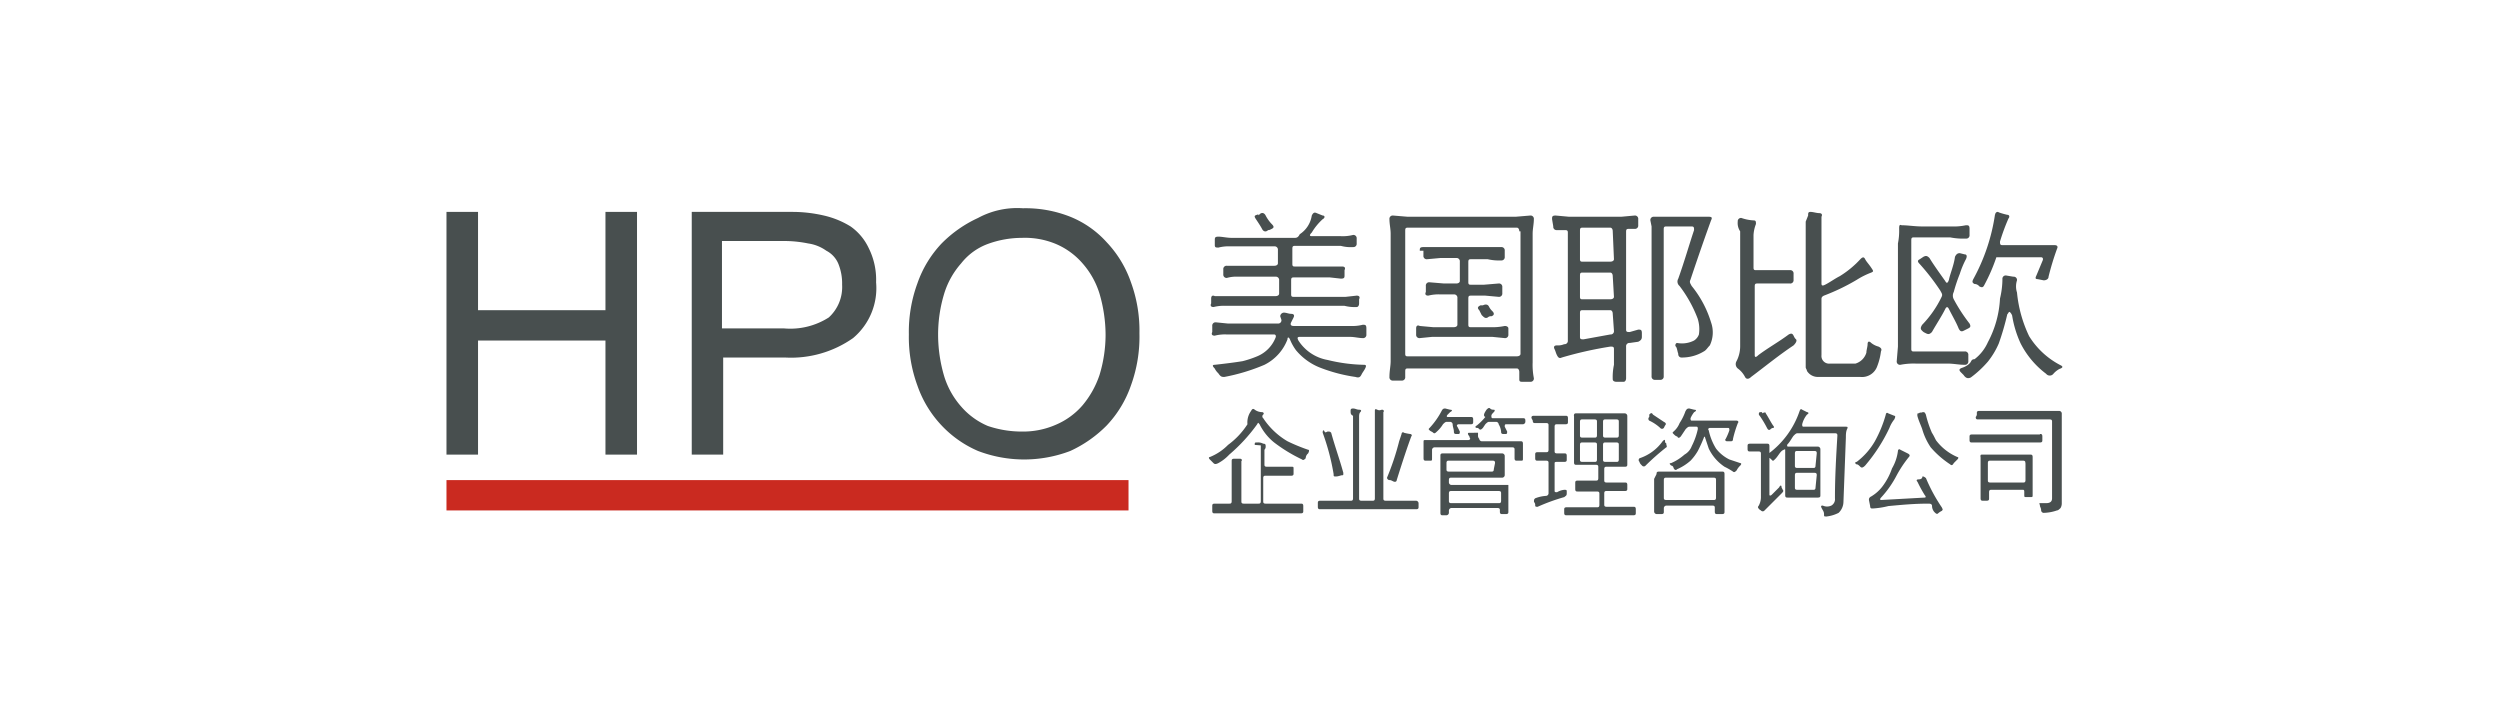
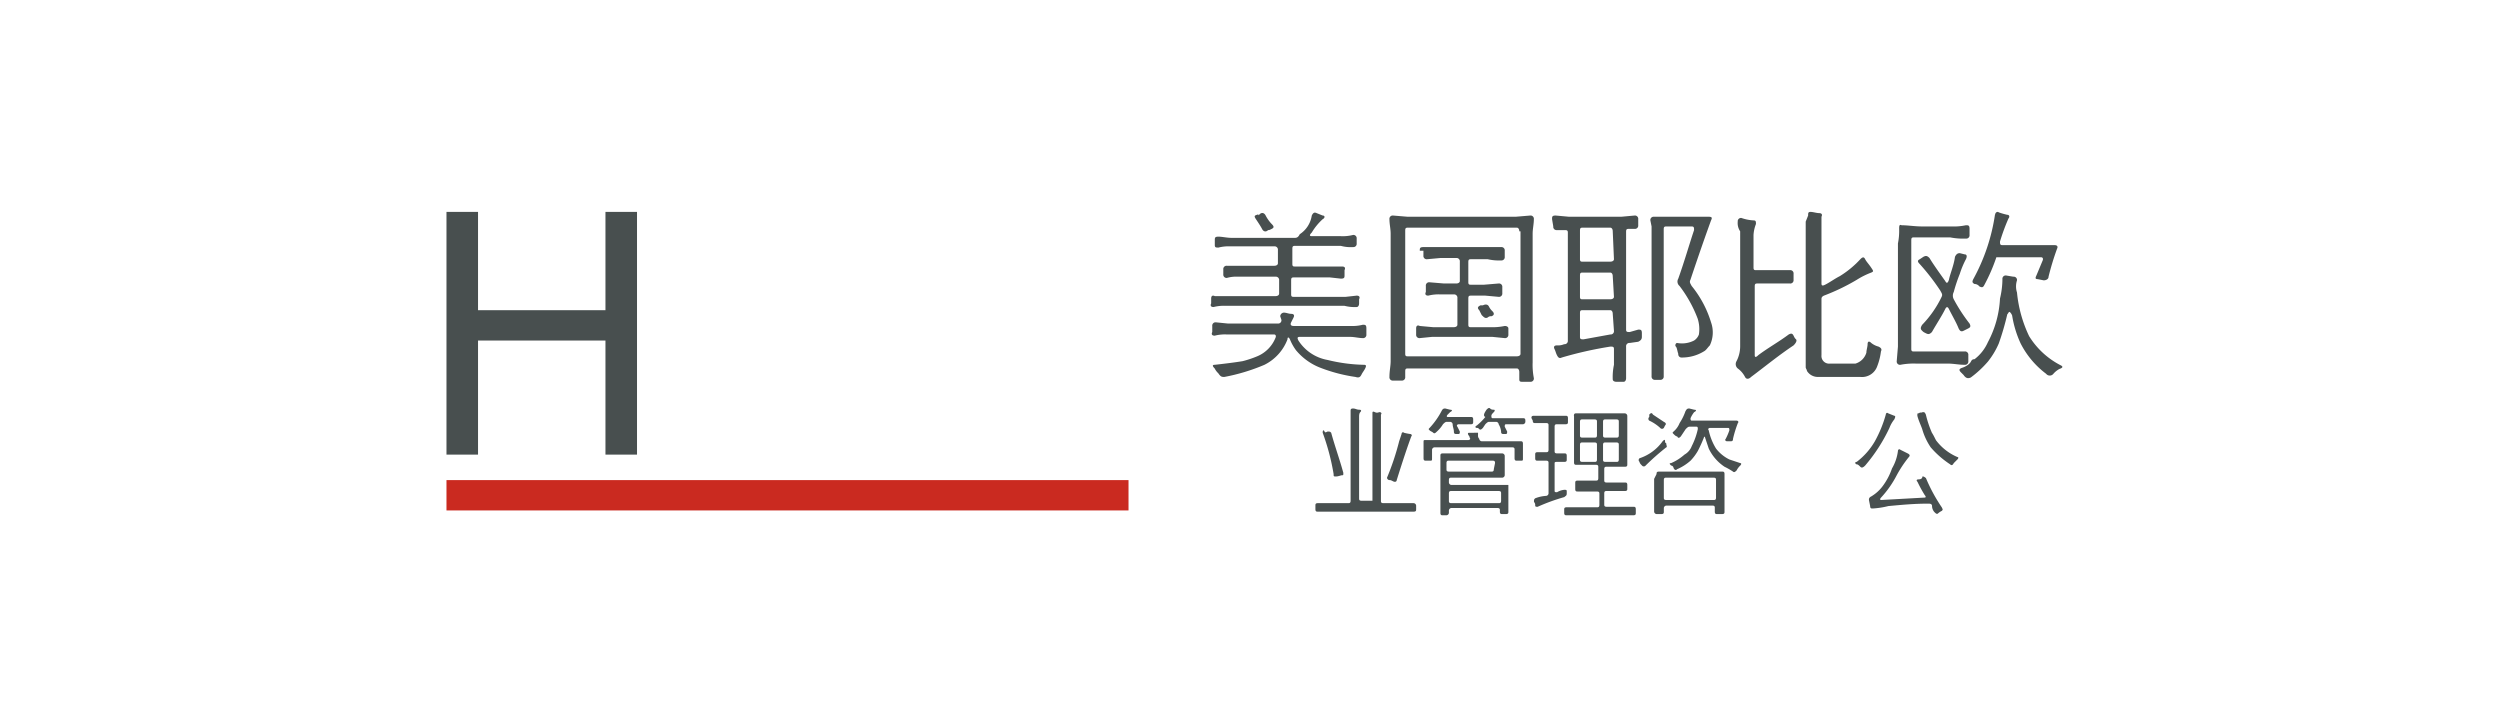
<svg xmlns="http://www.w3.org/2000/svg" id="图层_1" data-name="图层 1" viewBox="0 0 206 58">
  <defs>
    <style>.cls-1{fill:#484f4f;}.cls-2{fill:#ca2a20;}</style>
  </defs>
  <title>logo4</title>
  <path class="cls-1" d="M105.49,26.06a.32.32,0,0,1,.3-.3c.2,0,.4.1.6.1s.3.1.2.3l-.2.4c-.1.2,0,.3.2.3h4.7a3.4,3.4,0,0,0,1-.1c.2,0,.3,0,.3.3v.5a.27.27,0,0,1-.3.3c-.3,0-.7-.1-1-.1h-4.2c-.2,0-.2.1-.1.3a3.6,3.6,0,0,0,2.4,1.6,13.61,13.61,0,0,0,3,.4c.2,0,.2.1.1.3s-.2.3-.3.5-.2.3-.5.2a13.16,13.16,0,0,1-3-.8,4.93,4.93,0,0,1-1.9-1.4,4.05,4.05,0,0,1-.5-.9c-.1-.2-.2-.2-.2,0a3.88,3.88,0,0,1-1.9,2.1,15.92,15.92,0,0,1-3.3,1c-.2,0-.3,0-.5-.3a1.38,1.38,0,0,1-.3-.4q-.3-.3,0-.3c.9-.1,1.7-.2,2.3-.3a8.34,8.34,0,0,0,1.2-.4,2.76,2.76,0,0,0,1.5-1.5c.1-.2,0-.3-.1-.3h-3.9a3.4,3.4,0,0,0-1,.1c-.2,0-.3-.1-.2-.3v-.5a.27.27,0,0,1,.3-.3l1,.1h4.1a.27.27,0,0,0,.3-.3Zm2.6-8.3c.1-.2.2-.3.4-.2l.5.2c.2,0,.2.2,0,.3a4.81,4.81,0,0,0-.9,1.1q-.3.3,0,.3h2.4a3.4,3.4,0,0,0,1-.1.27.27,0,0,1,.3.3v.4a.27.27,0,0,1-.3.3,3.08,3.08,0,0,1-1-.1h-3.8c-.2,0-.2.1-.2.3v1.2c0,.2.1.2.2.2h3.9c.2,0,.3.1.2.3v.4c0,.2,0,.3-.3.3l-.9-.1h-3c-.2,0-.2.1-.2.3v1.1c0,.2.1.2.2.2h4.3l.9-.1c.2,0,.3.1.2.3V25c0,.2-.1.3-.2.3a3.4,3.4,0,0,1-1-.1H101a3.4,3.4,0,0,0-1,.1c-.2,0-.3-.1-.2-.3v-.4c0-.2.1-.3.3-.2h5c.2,0,.3-.1.3-.2v-1.1a.27.27,0,0,0-.3-.3H102a2.77,2.77,0,0,0-.9.1.27.27,0,0,1-.3-.3v-.4a.27.27,0,0,1,.3-.3H105c.2,0,.3-.1.3-.2v-1.1a.27.27,0,0,0-.3-.3h-3.6a3.4,3.4,0,0,0-1,.1c-.2,0-.3,0-.3-.2v-.4c0-.2,0-.3.3-.3s.7.1,1.1.1h5.2c.2,0,.3-.1.4-.3A2.23,2.23,0,0,0,108.09,17.76Zm-4.3-.1c.2-.2.4-.1.5.1s.3.5.5.7.2.3,0,.4-.2.1-.3.1c-.2.2-.4.1-.5-.1s-.3-.5-.5-.8-.1-.3.2-.4C103.69,17.76,103.69,17.76,103.79,17.66Z" />
  <path class="cls-1" d="M114.49,18.06a.27.27,0,0,1,.3-.3l1.2.1h8.9l1.2-.1a.27.27,0,0,1,.3.3c0,.4-.1.8-.1,1.2v10.6a5.7,5.7,0,0,0,.1,1.3.27.27,0,0,1-.3.3h-.6c-.2,0-.3,0-.3-.2v-.6c0-.2-.1-.3-.2-.3h-9c-.2,0-.2.1-.2.3v.4a.27.27,0,0,1-.3.3h-.7a.27.27,0,0,1-.3-.3c0-.5.1-.9.1-1.3V19.26C114.59,18.86,114.49,18.46,114.49,18.06Zm10.7,1c0-.2-.1-.3-.2-.3h-9c-.2,0-.2.1-.2.3v10.1c0,.2.1.2.2.2h9c.2,0,.3-.1.3-.2V19.06Zm-8.2,1.6c0-.2,0-.3.3-.3h6.4a.27.27,0,0,1,.3.3v.5a.27.27,0,0,1-.3.3,4.1,4.1,0,0,1-1.1-.1h-1.4c-.2,0-.2.1-.2.3v1.6c0,.2.1.2.2.2h1.1l1.2-.1a.27.27,0,0,1,.3.3v.5a.27.27,0,0,1-.3.3l-1.1-.1h-1.2c-.2,0-.2.1-.2.3v2.1c0,.2.1.2.2.2h1.6a4.87,4.87,0,0,0,1.2-.1c.2,0,.3.1.3.2v.5a.27.27,0,0,1-.3.3l-1-.1h-5l-1,.1a.27.27,0,0,1-.3-.3v-.5c0-.2.1-.3.3-.2l1.1.1h1.7c.2,0,.3-.1.3-.2v-2.2a.27.27,0,0,0-.3-.3h-1.1a3.4,3.4,0,0,0-1,.1c-.2,0-.3-.1-.2-.3v-.5a.27.27,0,0,1,.3-.3l1.2.1h1c.2,0,.3-.1.3-.2v-1.6a.27.27,0,0,0-.3-.3h-1.3l-1.1.1a.27.27,0,0,1-.3-.3v-.4Zm5.2,4.5c.2-.1.4-.1.5.1s.2.3.3.4.2.3-.1.4a.37.37,0,0,0-.3.1c-.2.1-.3,0-.5-.2l-.2-.4c-.2-.2-.1-.3.1-.4Z" />
  <path class="cls-1" d="M127.89,18.06c0-.2,0-.3.3-.3l1.1.1h4.3l1.1-.1a.27.27,0,0,1,.3.3v.5a.27.27,0,0,1-.3.3h-.5c-.2,0-.2.1-.2.3v8c0,.2.1.2.3.2l.7-.2c.2,0,.3,0,.3.3v.3c0,.2-.1.3-.3.4l-.7.1a.27.27,0,0,0-.3.3v2.6c0,.2-.1.3-.2.3h-.6c-.2,0-.3-.1-.3-.2a4.87,4.87,0,0,1,.1-1.2v-1.3c0-.2-.1-.2-.3-.2a31.29,31.29,0,0,0-4,.9c-.2.1-.3,0-.4-.2s-.1-.3-.2-.5,0-.3.2-.3a1.27,1.27,0,0,0,.6-.1.27.27,0,0,0,.3-.3v-8.9c0-.2-.1-.2-.3-.2h-.6a.27.27,0,0,1-.3-.3l-.1-.6Zm5,1c0-.2-.1-.3-.2-.3h-2.3c-.2,0-.2.1-.2.3v2.3c0,.2.1.2.2.2h2.3c.2,0,.3-.1.3-.2l-.1-2.3Zm0,3.7c0-.2-.1-.3-.2-.3h-2.3c-.2,0-.2.1-.2.3v1.7c0,.2.1.2.2.2h2.3c.2,0,.3-.1.3-.2l-.1-1.7Zm0,3.1c0-.2-.1-.3-.2-.3h-2.3c-.2,0-.2.1-.2.3v1.9c0,.2.1.2.3.2l2.2-.4a.27.27,0,0,0,.3-.3l-.1-1.4Zm3.1-7.7a.27.27,0,0,1,.3-.3h4.5c.3,0,.3.1.2.3-.4,1.1-1,2.8-1.7,4.9-.1.2,0,.3.1.5a8.79,8.79,0,0,1,1.6,3,2.48,2.48,0,0,1-.1,1.9c-.2.2-.3.4-.5.5a3.45,3.45,0,0,1-1.8.5.27.27,0,0,1-.3-.3c-.1-.3-.1-.5-.2-.6s0-.3.1-.3a2.2,2.2,0,0,0,1.4-.2,1,1,0,0,0,.4-.5,2.88,2.88,0,0,0-.1-1.3,10.57,10.57,0,0,0-1.5-2.7.47.47,0,0,1-.1-.6c.5-1.4.9-2.8,1.3-4,0-.2,0-.3-.2-.3h-2.1c-.2,0-.2.1-.2.3V31a.27.27,0,0,1-.3.3h-.4a.27.27,0,0,1-.3-.3V18.66Z" />
  <path class="cls-1" d="M143.19,18.26a.27.27,0,0,1,.3-.3,3.55,3.55,0,0,0,1,.2c.2,0,.2.1.2.3a2.92,2.92,0,0,0-.2.9v2.7c0,.2.1.2.2.2h2.8a.27.27,0,0,1,.3.3v.5a.27.27,0,0,1-.3.3h-2.7c-.2,0-.2.1-.2.3v5.6q0,.3.3,0c.8-.6,1.7-1.1,2.5-1.7.2-.1.3-.1.4.1s.1.2.2.3,0,.3-.2.5c-1.2.8-2.3,1.7-3.5,2.6-.2.2-.4.2-.5,0a2,2,0,0,0-.6-.7.47.47,0,0,1-.1-.6,2.66,2.66,0,0,0,.3-1.2v-9.5A1.2,1.2,0,0,1,143.19,18.26Zm5.8-.5c0-.2,0-.3.2-.3s.5.1.7.1.3.1.2.3v5.5c0,.2.1.2.3.1.4-.2.8-.5,1.2-.7a7.94,7.94,0,0,0,1.7-1.4c.2-.2.3-.2.4,0s.3.4.5.7.2.3,0,.4a6.57,6.57,0,0,0-1.2.6,17.14,17.14,0,0,1-2.7,1.3c-.2.1-.2.2-.2.3v4.6a.63.63,0,0,0,.7.7h2.1a1.34,1.34,0,0,0,.9-.9c0-.2.1-.5.1-.7s.1-.3.3-.1a1.63,1.63,0,0,0,.6.3c.2.1.3.2.2.4a5,5,0,0,1-.3,1.2,1.33,1.33,0,0,1-1.4.9h-3.5a1.05,1.05,0,0,1-.9-.5c0-.1-.1-.2-.1-.3v-12Z" />
  <path class="cls-1" d="M156.49,18.86c0-.2,0-.4.2-.3.5,0,1.1.1,1.7.1h2.4a4.87,4.87,0,0,0,1.2-.1c.2,0,.3,0,.3.3v.5a.27.27,0,0,1-.3.3,5.7,5.7,0,0,1-1.3-.1h-3c-.2,0-.2.1-.2.3v8.9c0,.2.1.2.2.2h4.2a.27.27,0,0,1,.3.3v.5a.27.27,0,0,1-.3.3c-.5,0-.9-.1-1.4-.1h-2.6a5.7,5.7,0,0,0-1.3.1.27.27,0,0,1-.3-.3l.1-1.2v-8.5A5.28,5.28,0,0,0,156.49,18.86Zm4.6,2.3c.1-.2.2-.3.4-.3l.4.1c.2,0,.2.2.1.4a7.26,7.26,0,0,0-.5,1.2,13.08,13.08,0,0,0-.5,1.5.64.64,0,0,0,0,.6,13.73,13.73,0,0,0,1.3,2c.1.2.1.3-.1.4s-.2.1-.4.2-.3,0-.4-.2c-.2-.5-.5-1-.8-1.6q-.15-.3-.3,0c-.3.6-.7,1.2-1.1,1.9-.2.2-.3.2-.5.1s-.2-.1-.3-.2-.2-.2,0-.5a8.68,8.68,0,0,0,1.6-2.3c.1-.2,0-.3-.1-.5a18.39,18.39,0,0,0-1.7-2.2c-.2-.2-.2-.3,0-.4l.3-.2c.2-.1.3-.1.5.1.3.5.8,1.2,1.3,1.9.1.2.2.2.3-.1C160.69,22.56,161,21.86,161.09,21.16ZM165,23a.27.27,0,0,1,.3-.3l.6.1a.27.27,0,0,1,.3.3,1.62,1.62,0,0,0,0,1,10.68,10.68,0,0,0,1,3.6,6.59,6.59,0,0,0,2.6,2.4c.2.1.2.2-.1.3a1.76,1.76,0,0,0-.5.4.38.38,0,0,1-.6,0,7.21,7.21,0,0,1-2.1-2.5,8.78,8.78,0,0,1-.7-2.3.77.77,0,0,0-.2-.3c-.1,0-.1.1-.2.2a21.72,21.72,0,0,1-.7,2.4,6.51,6.51,0,0,1-.9,1.5,8.64,8.64,0,0,1-1.4,1.3c-.2.1-.4.1-.6-.2l-.2-.2c-.2-.2-.2-.3.1-.4s.6-.3.7-.5.2-.2.3-.2a3.6,3.6,0,0,0,1.1-1.4,8.55,8.55,0,0,0,1-3.6A7,7,0,0,0,165,23Zm-.6-5.3c0-.2.2-.3.3-.2a6.37,6.37,0,0,0,.7.2c.2,0,.2.2.1.3a16.71,16.71,0,0,0-.7,1.9c0,.2,0,.3.2.3h4.3c.2,0,.3.1.2.3a21.9,21.9,0,0,0-.7,2.3c0,.2-.2.3-.4.3l-.5-.1c-.2,0-.2-.1-.1-.3l.5-1.2c.1-.2,0-.3-.1-.3h-3.7a14.6,14.6,0,0,1-1,2.3c-.1.2-.2.2-.4.1a.52.52,0,0,0-.4-.2c-.2-.1-.2-.2-.1-.4A15.84,15.84,0,0,0,164.39,17.66Z" />
-   <path class="cls-1" d="M103.09,33.86c.1-.2.2-.2.3-.1a1.07,1.07,0,0,0,.6.2c.1,0,.2.1.1.2a.19.19,0,0,0,0,.3,6.06,6.06,0,0,0,2,1.9,14.73,14.73,0,0,0,1.7.7q.15,0,0,.3a.52.52,0,0,0-.2.4c-.1.1-.2.2-.3.1a12.78,12.78,0,0,1-2.3-1.4,4.43,4.43,0,0,1-1.2-1.5c-.1-.1-.1-.2-.2,0a13.94,13.94,0,0,1-2.3,2.5,3.51,3.51,0,0,1-.9.7c-.2.1-.3.1-.4,0l-.3-.3c-.1-.1-.1-.2,0-.2a4.37,4.37,0,0,0,1.5-1,6.37,6.37,0,0,0,1.6-1.7A1.61,1.61,0,0,1,103.09,33.86Zm.3,2.8c0-.2,0-.2.2-.2a.9.9,0,0,1,.5.1c.2,0,.2.1.2.2a.37.37,0,0,1-.1.3v1.2c0,.1,0,.2.2.2h2c.2,0,.2,0,.2.2V39c0,.1,0,.2-.2.2h-2.1c-.1,0-.2,0-.2.2v1.9c0,.1,0,.2.2.2h2.9c.1,0,.2,0,.2.2v.4c0,.1,0,.2-.2.2h-7.1c-.1,0-.2,0-.2-.2v-.4c0-.1,0-.2.2-.2h1.2c.1,0,.2,0,.2-.2V38c0-.1,0-.2.2-.2h.5c.1,0,.2.1.1.2v3.3c0,.1,0,.2.2.2h1.2c.1,0,.2,0,.2-.2v-4.6Z" />
-   <path class="cls-1" d="M111.29,33.86c0-.1,0-.2.2-.2s.3.1.5.1.2.1.1.2-.1.3-.1.4v6.7c0,.1,0,.2.2.2h.9c.1,0,.2,0,.2-.2v-7.2c0-.1,0-.2.2-.1s.3,0,.4,0,.2.1.1.2v7.1c0,.1,0,.2.2.2h2.5a.22.22,0,0,1,.2.2v.3c0,.1,0,.2-.2.2h-7.9c-.1,0-.2,0-.2-.2v-.3c0-.1,0-.2.2-.2h2.5c.1,0,.2,0,.2-.2v-6.8C111.29,34.16,111.29,34.06,111.29,33.86Zm-1.9,1.7c.2,0,.2,0,.3.1.3,1.1.7,2.2,1,3.3,0,.2,0,.2-.1.2s-.3.1-.5.1-.2,0-.2-.2a18.87,18.87,0,0,0-.9-3.4c0-.1,0-.2.1-.2C109.19,35.66,109.19,35.66,109.39,35.56Zm6.1.2c0-.1.1-.2.2-.1a4.33,4.33,0,0,0,.5.1c.1,0,.2.1.1.2q-.45,1.2-1.2,3.6c0,.1-.1.2-.3.1s-.2-.1-.3-.1-.2-.1-.2-.2a21.08,21.08,0,0,0,1-3Z" />
+   <path class="cls-1" d="M111.29,33.86c0-.1,0-.2.2-.2s.3.1.5.1.2.1.1.2-.1.3-.1.4v6.7c0,.1,0,.2.2.2h.9v-7.2c0-.1,0-.2.2-.1s.3,0,.4,0,.2.1.1.2v7.1c0,.1,0,.2.2.2h2.5a.22.22,0,0,1,.2.2v.3c0,.1,0,.2-.2.2h-7.9c-.1,0-.2,0-.2-.2v-.3c0-.1,0-.2.2-.2h2.5c.1,0,.2,0,.2-.2v-6.8C111.29,34.16,111.29,34.06,111.29,33.86Zm-1.9,1.7c.2,0,.2,0,.3.1.3,1.1.7,2.2,1,3.3,0,.2,0,.2-.1.2s-.3.1-.5.1-.2,0-.2-.2a18.87,18.87,0,0,0-.9-3.4c0-.1,0-.2.1-.2C109.19,35.66,109.19,35.66,109.39,35.56Zm6.1.2c0-.1.1-.2.2-.1a4.33,4.33,0,0,0,.5.1c.1,0,.2.1.1.2q-.45,1.2-1.2,3.6c0,.1-.1.2-.3.1s-.2-.1-.3-.1-.2-.1-.2-.2a21.08,21.08,0,0,0,1-3Z" />
  <path class="cls-1" d="M118.79,33.86c.1-.2.2-.2.3-.2l.4.1c.2,0,.2.1,0,.2l-.2.2c-.1.1-.1.2,0,.2h1.9c.1,0,.2,0,.2.2v.2c0,.1,0,.2-.2.2h-1c-.1,0-.2.1-.1.2l.2.4c0,.1,0,.2-.1.2H120c-.1,0-.2,0-.2-.2s-.1-.4-.1-.6a.22.22,0,0,0-.2-.2h-.3c-.1,0-.2.1-.3.2a2.65,2.65,0,0,1-.5.6c-.1.1-.2.2-.3.1s-.2-.1-.3-.2-.1-.1,0-.2A6.38,6.38,0,0,0,118.79,33.86Zm2.8,1.8h.2v.2a.37.37,0,0,0,.1.3.22.22,0,0,0,.2.2h3.2c.1,0,.2,0,.2.2v1.2c0,.2,0,.2-.2.2H125c-.1,0-.2,0-.2-.2v-.7c0-.1,0-.2-.2-.2h-6.4a.22.22,0,0,0-.2.2v.7c0,.2,0,.2-.2.2h-.3c-.1,0-.2,0-.2-.2v-1.3c0-.2,0-.2.2-.2H121c.1,0,.2-.1.1-.2a.31.31,0,0,0-.1-.2c-.1-.2,0-.2.1-.2Zm-2.9,1.9c0-.1,0-.2.2-.2h4.9a.22.22,0,0,1,.2.2v1.6a.22.22,0,0,1-.2.2h-4.2c-.1,0-.2,0-.2.2v.2a.22.22,0,0,0,.2.2h4.7v2.2c0,.1,0,.2-.2.2h-.3c-.1,0-.2,0-.2-.2v-.1c0-.1,0-.2-.2-.2h-3.8a.22.22,0,0,0-.2.2v.2a.22.22,0,0,1-.2.2h-.3c-.1,0-.2,0-.2-.2v-4.7Zm4.5.6c0-.1,0-.2-.2-.2h-3.6c-.1,0-.2,0-.2.2v.5c0,.1,0,.2.2.2h3.5c.1,0,.2,0,.2-.2l.1-.5Zm-3.4,2.3h-.2c-.1,0-.2,0-.2.2v.6c0,.1,0,.2.2.2h3.9c.1,0,.2,0,.2-.2v-.6c0-.1,0-.2-.2-.2Zm2.7-6.7c.1-.1.2-.2.3-.1s.2.1.3.1.1.1,0,.2-.2.2-.2.3,0,.2.1.2h2.5c.1,0,.2,0,.2.2v.1a.22.22,0,0,1-.2.2h-1.4c-.1,0-.1.1-.1.2l.2.4c0,.1,0,.2-.1.2h-.2c-.1,0-.2,0-.2-.2a1.42,1.42,0,0,0-.2-.6.22.22,0,0,0-.2-.2h-.6c-.1,0-.2.1-.3.2l-.2.3c-.1.1-.2.2-.3.1s-.1-.1-.2-.1-.2-.1,0-.2a4.62,4.62,0,0,0,.7-.7C122.19,34.26,122.29,34.06,122.49,33.76Z" />
  <path class="cls-1" d="M126.19,34.46c0-.1,0-.2.2-.2H129c.1,0,.2,0,.2.2v.3c0,.1,0,.2-.2.2h-.7c-.1,0-.2,0-.2.2v2c0,.1,0,.2.2.2h.6c.1,0,.2,0,.2.2v.3c0,.1,0,.2-.2.2h-.6c-.1,0-.2,0-.2.1v2.3c0,.1.1.1.2.1a1.42,1.42,0,0,1,.6-.2c.1,0,.2,0,.2.1v.2c0,.2-.1.2-.2.3a15.87,15.87,0,0,0-2.2.8c-.1,0-.2,0-.2-.1a.37.37,0,0,0-.1-.3c0-.2,0-.2.1-.3a2.92,2.92,0,0,1,.9-.2.22.22,0,0,0,.2-.2v-2.5c0-.1,0-.2-.2-.2h-.7c-.1,0-.2,0-.2-.2v-.3c0-.1,0-.2.2-.2h.7c.1,0,.2,0,.2-.2v-2c0-.1,0-.2-.2-.2h-.9c-.1,0-.2,0-.2-.2l-.1-.2Zm3.5-.2c0-.2.1-.2.2-.2h4a.22.22,0,0,1,.2.2v4c0,.1,0,.2-.2.2h-1.5c-.1,0-.2,0-.2.2v.9c0,.1,0,.2.2.2h1.5c.1,0,.2,0,.2.2v.3c0,.1,0,.2-.2.2h-1.5c-.1,0-.2,0-.2.2v.9c0,.1,0,.2.2.2h2.2c.1,0,.2,0,.2.2v.3c0,.1,0,.2-.2.2h-5.5c-.1,0-.2,0-.2-.2V42c0-.1,0-.2.2-.2h2.5c.1,0,.2,0,.2-.2v-.9c0-.1,0-.2-.2-.2H130c-.1,0-.2,0-.2-.2v-.5c0-.1,0-.2.2-.2h1.5c.1,0,.2,0,.2-.2v-.9c0-.1,0-.2-.2-.2h-1.6c-.1,0-.2,0-.2-.2v-3.8Zm1.9.5c0-.1,0-.2-.2-.2h-1c-.1,0-.2,0-.2.2v1.1c0,.1,0,.2.2.2h1c.1,0,.2,0,.2-.2Zm0,1.9c0-.1,0-.2-.2-.2h-1c-.1,0-.2,0-.2.2v1.2c0,.1,0,.2.2.2h1c.1,0,.2,0,.2-.2Zm1.8-1.9c0-.1,0-.2-.2-.2h-.9c-.1,0-.2,0-.2.2v1.1c0,.1,0,.2.2.2h.9c.1,0,.2,0,.2-.2Zm0,1.9c0-.1,0-.2-.2-.2h-.9c-.1,0-.2,0-.2.2v1.2c0,.1,0,.2.2.2h.9c.1,0,.2,0,.2-.2Z" />
  <path class="cls-1" d="M137,36.36c.1-.1.2-.2.2,0s.1.1.1.2.1.3,0,.3a20.36,20.36,0,0,0-1.7,1.5.19.19,0,0,1-.3,0c-.1-.1-.2-.2-.2-.3a.19.19,0,0,1,0-.3A3.81,3.81,0,0,0,137,36.36Zm-1.1-2.2c.1-.1.2-.2.3,0l.9.6c.2.1.2.2.1.3l-.1.2a.19.19,0,0,1-.3,0,3.49,3.49,0,0,0-.9-.6.19.19,0,0,1,0-.3Zm.6,4.9c0-.1,0-.2.2-.2h5.2c.1,0,.2,0,.2.2v3.1c0,.1,0,.2-.2.2h-.4c-.1,0-.2,0-.2-.2v-.3c0-.1,0-.2-.2-.2h-3.8a.22.22,0,0,0-.2.2v.3c0,.1,0,.2-.2.2h-.4a.22.22,0,0,1-.2-.2v-2.7Zm4.9.5c0-.1,0-.2-.2-.2h-3.9c-.1,0-.2,0-.2.2V41c0,.1,0,.2.2.2h3.9c.1,0,.2,0,.2-.2v-1.4Zm-2.5-5.7c.1-.2.2-.2.3-.2l.4.1c.2,0,.2.1,0,.2a2.19,2.19,0,0,0-.3.5c0,.1,0,.2.1.2h3.7c.1,0,.2.1.1.2a9.29,9.29,0,0,0-.4,1.3c0,.2-.1.2-.2.2h-.3c-.1,0-.2-.1-.1-.2a4.88,4.88,0,0,0,.3-.7c0-.1,0-.2-.1-.2h-1.5c-.1,0-.2.1-.1.2a4.71,4.71,0,0,0,.6,1.5,3.13,3.13,0,0,0,1.1.9l.9.3c.1,0,.1.1,0,.2a1.38,1.38,0,0,0-.3.4c-.1.1-.2.2-.3.1a5.74,5.74,0,0,0-.7-.4,3.74,3.74,0,0,1-1.3-1.5l-.3-.9c0-.1-.1-.1-.1,0a11.73,11.73,0,0,1-.5,1.1,4.17,4.17,0,0,1-.6.8,4.13,4.13,0,0,1-1.1.7c-.1.1-.2.1-.3-.1a.22.22,0,0,0-.2-.2c-.1-.1-.2-.2,0-.2a4.13,4.13,0,0,0,1.1-.7,1.34,1.34,0,0,0,.6-.7,5.78,5.78,0,0,0,.5-1.4c0-.1,0-.2-.1-.2h-.6c-.1,0-.2.1-.3.2l-.4.6c-.1.1-.2.2-.3,0-.1,0-.2-.1-.3-.2s-.1-.1,0-.2a1.79,1.79,0,0,0,.5-.7A4.34,4.34,0,0,0,138.89,33.86Z" />
-   <path class="cls-1" d="M144,36.76c0-.1,0-.2.2-.2h1.4c.1,0,.2,0,.2.2v4c0,.1.1.1.2,0s.3-.3.6-.6c.1-.2.2-.2.2,0l.1.2c.1.1,0,.2-.1.3l-1.4,1.4a.19.19,0,0,1-.3,0L145,42c-.1-.1-.2-.2-.1-.3a1.45,1.45,0,0,0,.2-.7v-3.6c0-.1,0-.2-.2-.2h-.7c-.1,0-.2,0-.2-.2v-.2Zm1.2-2.7q.3-.15.3,0c.2.3.4.7.6,1,.1.1.1.2,0,.2a.35.35,0,0,0-.2.1c-.1.1-.2.1-.3-.1a8.79,8.79,0,0,0-.6-1,.19.19,0,0,1,0-.3h.2Zm3.1-.2c0-.1.1-.2.2-.1l.4.2c.1,0,.2.1,0,.2a2,2,0,0,0-.4.8c0,.1,0,.2.1.2h3.5c.1,0,.2,0,.1.2s-.1.5-.1.7l-.2,5.3a1.27,1.27,0,0,1-.4.9,2.93,2.93,0,0,1-1,.3c-.2,0-.2,0-.2-.2s-.1-.3-.2-.5,0-.2.1-.2a.82.82,0,0,0,.7,0,.6.6,0,0,0,.3-.6V41c0-1.7.1-3.4.2-5.1,0-.1,0-.2-.2-.2h-3.1c-.1,0-.2.1-.3.2s-.3.5-.5.7a.14.14,0,0,0,0,.2h2.5a.22.22,0,0,1,.2.2v3.8c0,.1,0,.2-.2.2h-2.5c-.1,0-.2,0-.2-.2v-3.7c0-.1,0-.1-.2,0s-.4.5-.6.7-.2.2-.3.1-.2-.2-.3-.2-.2-.2,0-.3A7.25,7.25,0,0,0,148.29,33.86Zm1.4,3.5c0-.1,0-.2-.2-.2h-1.4c-.1,0-.2,0-.2.2v1c0,.1,0,.2.2.2h1.3c.1,0,.2,0,.2-.2l.1-1Zm0,1.8c0-.1,0-.2-.2-.2h-1.4c-.1,0-.2,0-.2.2v1c0,.1,0,.2.2.2h1.3c.1,0,.2,0,.2-.2l.1-1Z" />
  <path class="cls-1" d="M155.39,34.16c0-.1.1-.2.2-.1l.5.2q.15,0,0,.3a2.51,2.51,0,0,0-.4.7,13.77,13.77,0,0,1-2,3.1c-.2.2-.3.2-.4.1s-.2-.2-.3-.2-.2-.2,0-.2a5.73,5.73,0,0,0,1.5-1.7A10.2,10.2,0,0,0,155.39,34.16Zm1,3c0-.1.1-.2.2-.1l.6.3c.2.1.2.2.1.3a9.74,9.74,0,0,0-1,1.5A8.32,8.32,0,0,1,155,41c-.1.1-.1.2,0,.2l3.6-.2c.1,0,.1-.1,0-.2a10.91,10.91,0,0,1-.6-1.1c-.1-.1-.1-.2.1-.2s.3-.1.3-.2.2,0,.3.1a13.57,13.57,0,0,0,1.3,2.4c.1.2.1.2,0,.3a1.24,1.24,0,0,0-.3.2c-.1.1-.2,0-.3-.1s-.2-.3-.2-.5-.2-.2-.3-.2c-1.2,0-2.2.1-3.3.2a6.88,6.88,0,0,1-1.3.2c-.1,0-.2,0-.2-.2l-.1-.5c0-.1,0-.2.2-.3a3.24,3.24,0,0,0,.9-.8,5.3,5.3,0,0,0,.8-1.5A3.75,3.75,0,0,0,156.39,37.16Zm2-3.2c.2,0,.2,0,.3.2a8.8,8.8,0,0,0,.5,1.5c.2.3.3.6.4.7a4.31,4.31,0,0,0,1.7,1.3c.1,0,.1.1,0,.2l-.3.3c-.1.2-.2.2-.3.1a7.62,7.62,0,0,1-1.6-1.4,5.23,5.23,0,0,1-.7-1.5c-.1-.3-.3-.7-.4-1.1,0-.2,0-.2.1-.2A.37.37,0,0,1,158.39,34Z" />
-   <path class="cls-1" d="M168.09,35.76c.1,0,.2,0,.2.2v.3c0,.1,0,.2-.2.2h-5.6c-.1,0-.2,0-.2-.2V36c0-.1,0-.2.2-.2h5.6Zm-5.2-1.7c0-.1,0-.2.2-.2h6.6a.22.22,0,0,1,.2.2v7.4a.76.76,0,0,1-.1.4c-.1.1-.2.2-.3.2a3.59,3.59,0,0,1-1.1.2.22.22,0,0,1-.2-.2c0-.2-.1-.3-.1-.4s-.1-.2,0-.2h.5c.3,0,.5-.1.5-.4v-6.3c0-.1,0-.2-.2-.2H163c-.1,0-.2,0-.2-.2A.37.37,0,0,0,162.89,34.06Zm.3,3.6c0-.2,0-.2.2-.2h3.9c.1,0,.2,0,.2.2v3.1c0,.2,0,.2-.2.2H167c-.2,0-.2,0-.2-.2v-.2c0-.1,0-.2-.1-.2h-2.6c-.1,0-.2,0-.2.2v.5c0,.1,0,.2-.2.2h-.3c-.1,0-.2,0-.2-.2v-3.4Zm3.7.5c0-.1,0-.2-.2-.2H164c-.1,0-.2,0-.2.2v1.4c0,.1,0,.2.2.2h2.7c.1,0,.2,0,.2-.2v-1.4Z" />
  <path class="cls-1" d="M52.49,37.46h-2.6v-9.4H39.39v9.4h-2.6v-20h2.6v8.1h10.5v-8.1h2.6v20Z" />
-   <path class="cls-1" d="M56.89,17.46h8.4a11.53,11.53,0,0,1,2.6.3,7.26,7.26,0,0,1,2.2.9,4.53,4.53,0,0,1,1.5,1.8,5.81,5.81,0,0,1,.6,2.8,5.37,5.37,0,0,1-1.9,4.6,8.89,8.89,0,0,1-5.6,1.6h-5.1v8H57v-20Zm2.6,9.6h5.1a5.9,5.9,0,0,0,3.7-.9,3.39,3.39,0,0,0,1.1-2.7,4.31,4.31,0,0,0-.3-1.7,2.13,2.13,0,0,0-1-1.1,3.39,3.39,0,0,0-1.5-.6,9.91,9.91,0,0,0-1.8-.2h-5.3Z" />
-   <path class="cls-1" d="M84.29,17.16a10,10,0,0,1,3.9.7,8.13,8.13,0,0,1,3,2.1,9.13,9.13,0,0,1,2,3.3,11.58,11.58,0,0,1,.7,4.2,11.76,11.76,0,0,1-.7,4.3,9.13,9.13,0,0,1-2,3.3,10.19,10.19,0,0,1-3,2.1,10.66,10.66,0,0,1-7.6,0,9,9,0,0,1-3-2.1,9.13,9.13,0,0,1-2-3.3,11.58,11.58,0,0,1-.7-4.2,11.58,11.58,0,0,1,.7-4.2,9.13,9.13,0,0,1,2-3.3,10.19,10.19,0,0,1,3-2.1A6.78,6.78,0,0,1,84.29,17.16Zm-.1,18.4A6.71,6.71,0,0,0,87,35a6,6,0,0,0,2.2-1.6,7.68,7.68,0,0,0,1.4-2.5,11.42,11.42,0,0,0,.5-3.3,12.13,12.13,0,0,0-.5-3.4,6.77,6.77,0,0,0-1.4-2.5,6,6,0,0,0-2.2-1.6,6.63,6.63,0,0,0-2.8-.5,8.21,8.21,0,0,0-2.8.5,5,5,0,0,0-2.2,1.6,6.77,6.77,0,0,0-1.4,2.5,11.59,11.59,0,0,0-.5,3.4,12.13,12.13,0,0,0,.5,3.4,6.77,6.77,0,0,0,1.4,2.5,6,6,0,0,0,2.2,1.6A8.68,8.68,0,0,0,84.19,35.56Z" />
  <rect class="cls-2" x="36.79" y="39.56" width="56.2" height="2.5" />
</svg>